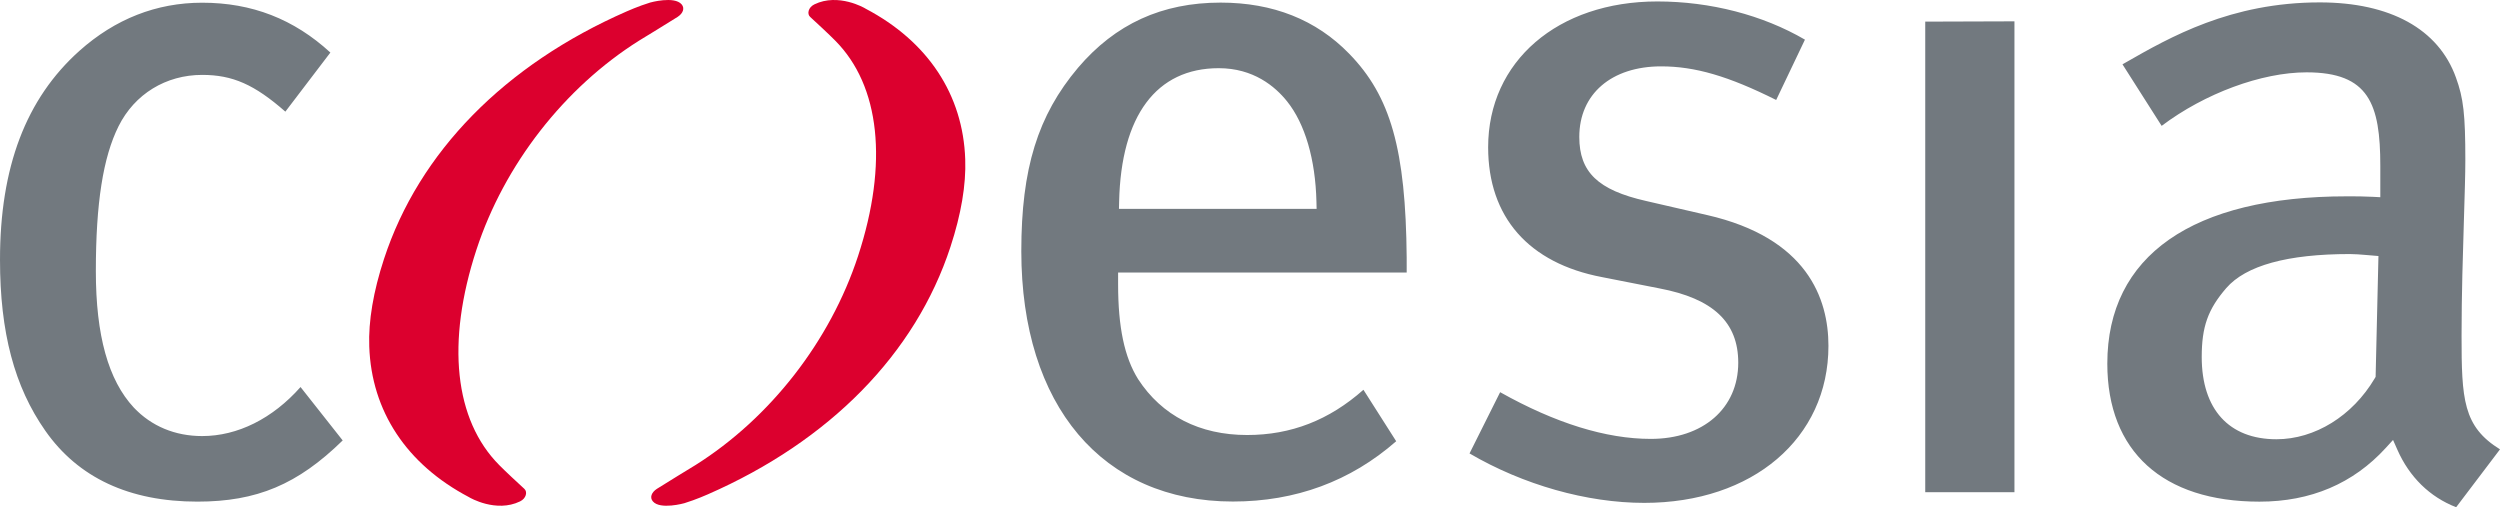
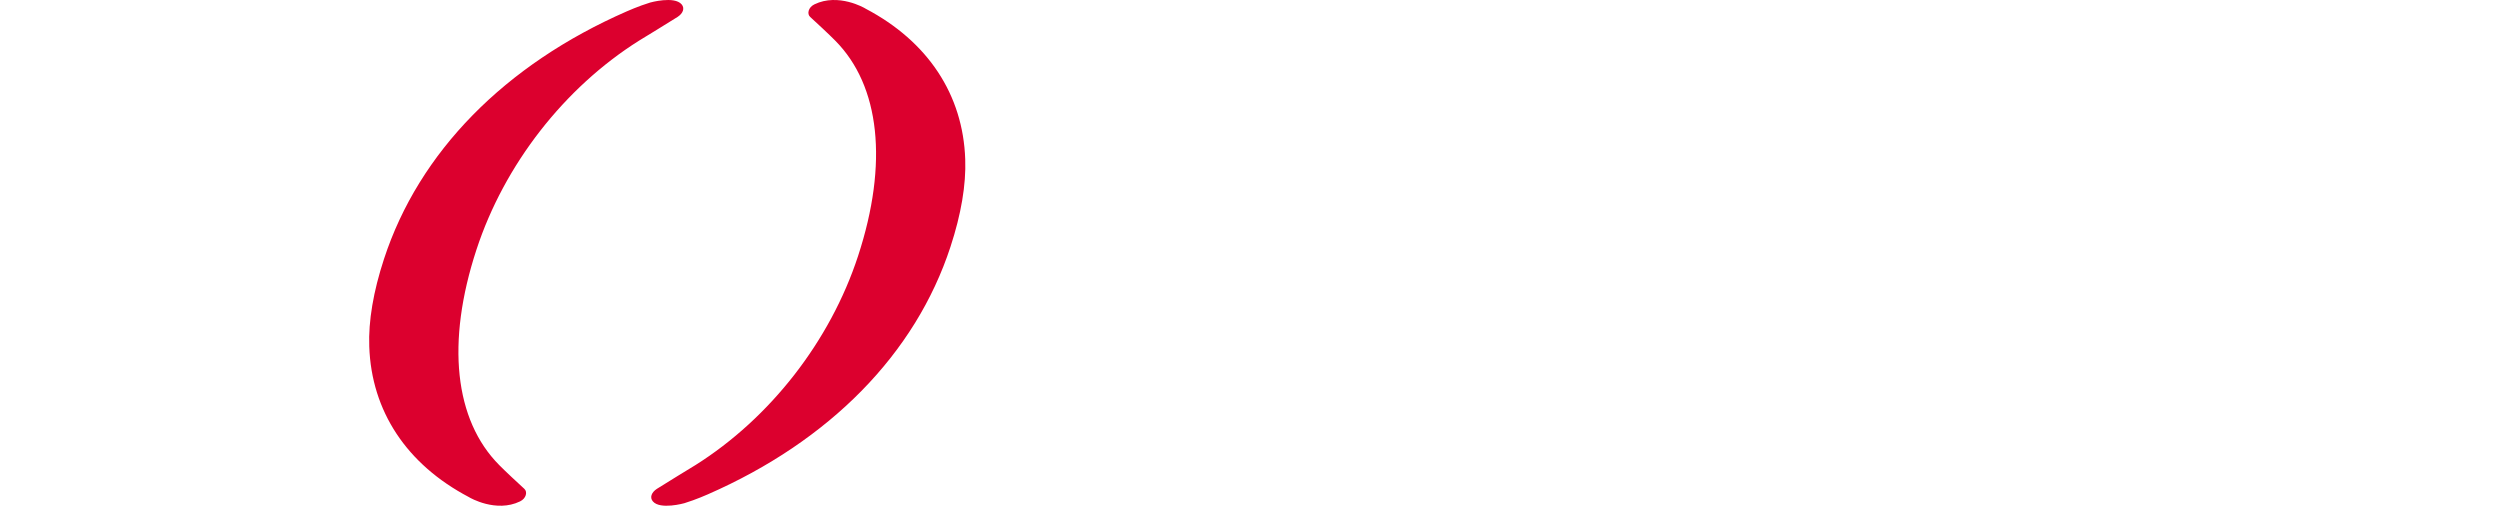
<svg xmlns="http://www.w3.org/2000/svg" xmlns:xlink="http://www.w3.org/1999/xlink" width="477.124" height="96.805" viewBox="0 0 477.124 96.805">
  <defs>
    <path id="a" d="M0 0h477.124v96.805H0z" />
  </defs>
  <clipPath id="b">
    <use xlink:href="#a" overflow="visible" />
  </clipPath>
-   <path clip-path="url(#b)" fill="#72797F" d="M38.58 83.223c-5.165 0-9.674-1.878-13.038-5.43-4.883-5.256-7.249-13.775-7.249-26.055 0-12.946 1.378-21.732 4.339-27.656 3.063-6.13 9.025-9.788 15.948-9.788 5.817 0 9.979 1.836 15.881 7.014l8.591-11.278C56.082 3.629 48.076.517 38.58.517c-8.709 0-16.594 3.094-23.434 9.196C4.956 18.84 0 31.88 0 49.571c0 13.863 2.75 24.237 8.654 32.646 6.278 8.971 16.042 13.518 29.022 13.518 11.35 0 19.128-3.275 27.726-11.678l-8.044-10.19C52.01 79.9 45.344 83.223 38.58 83.223M213.553 39.863l.032-1.38c.366-16.425 7.117-25.47 19.009-25.47 6.597 0 10.741 3.45 13.054 6.344 3.417 4.27 5.402 11.062 5.594 19.125l.033 1.381h-37.722zM232.955.497c-11.19 0-20.094 4.07-27.223 12.444-7.68 9.11-10.816 19.247-10.816 34.986 0 29.478 15.475 47.79 40.387 47.79 11.956 0 22.439-3.87 31.159-11.506l-6.252-9.823c-6.56 5.812-13.821 8.634-22.198 8.634-9.077 0-16.272-3.686-20.808-10.663-2.605-4.17-3.815-9.918-3.815-18.113v-2.229h55.076V49.18c-.178-20.635-3.055-30.83-10.993-38.947C251.19 3.771 242.943.497 232.955.497M325.771 41.037l-11.628-2.683c-9.166-2.076-12.736-5.501-12.736-12.219 0-8.183 6.13-13.469 15.616-13.469 6.475 0 12.842 1.859 21.96 6.413l5.49-11.511c-8.058-4.701-18.057-7.29-28.165-7.29-19.017 0-32.296 11.442-32.296 27.824 0 13.323 7.724 22.125 21.751 24.788l10.924 2.148c10.27 1.948 15.058 6.456 15.058 14.184 0 8.699-6.705 14.542-16.689 14.542-8.547 0-18.222-3-28.754-8.914l-5.844 11.689c10.251 5.999 22.403 9.436 33.347 9.436 20.7 0 35.153-12.325 35.153-29.972 0-8.975-4.021-20.592-23.187-24.966M367.431 93.93h17.026V4.071l-17.026.056zM453.384 71.93l-.179.301c-4.236 7.153-11.419 11.599-18.749 11.599-9.061 0-14.258-5.722-14.258-15.697 0-5.779 1.181-9.1 4.684-13.156 3.748-4.309 11.684-6.493 23.587-6.493.969 0 1.954.084 3.201.187l2.255.19-.541 23.069zM469.789 64c0-7.735.252-15.768.453-22.223l.011-.347c.135-4.427.255-8.25.255-10.849 0-8.732-.352-11.829-1.794-15.784C465.4 5.548 456.17.458 442.721.458c-16.988 0-28.585 6.636-37.054 11.48l-.592.339 7.474 11.744c8.235-6.206 19.081-10.215 27.656-10.215 11.9 0 14.077 6.014 14.077 17.853v5.98l-1.412-.075c-1.729-.094-3.215-.094-4.939-.094-29.505 0-45.751 11.337-45.751 31.921 0 16.743 10.586 26.35 29.043 26.35 9.782 0 17.892-3.451 24.102-10.257l1.387-1.519.832 1.882c2.303 5.209 6.177 8.998 11.211 10.958l8.369-11.046c-7.052-4.368-7.335-9.525-7.335-21.759" />
  <path clip-path="url(#b)" fill="#DC002E" d="M181.393 47.116c2.048-6.243 2.995-11.864 2.821-16.707-.417-12.355-7.133-22.504-18.993-28.743l-.167-.098S160.019-1.4 155.43.831c-1.171.57-1.453 1.82-.81 2.398.881.789 3.898 3.608 4.782 4.525 8.548 8.596 10.165 23.378 4.361 41.103-5.324 16.26-16.795 30.94-31.021 39.894-.178.108-6.361 3.88-7.379 4.546-1.018.666-1.411 1.643-.757 2.398 1.409 1.632 5.999.339 5.999.339 2.253-.689 4.484-1.691 4.484-1.691 23.25-10.176 39.626-26.833 46.304-47.227M73.293 49.405c-2.046 6.241-2.995 11.864-2.82 16.708.417 12.352 7.132 22.502 18.993 28.744l.166.096s5.037 2.968 9.625.736c1.172-.568 1.453-1.82.809-2.397-.879-.788-3.898-3.61-4.783-4.526-8.546-8.595-10.165-23.378-4.357-41.102 5.322-16.261 16.793-30.94 31.017-39.894.18-.108 6.363-3.881 7.381-4.546 1.018-.667 1.41-1.642.758-2.399-1.409-1.631-5.999-.339-5.999-.339-2.254.691-4.485 1.692-4.485 1.692-23.25 10.176-39.628 26.833-46.305 47.227" />
</svg>